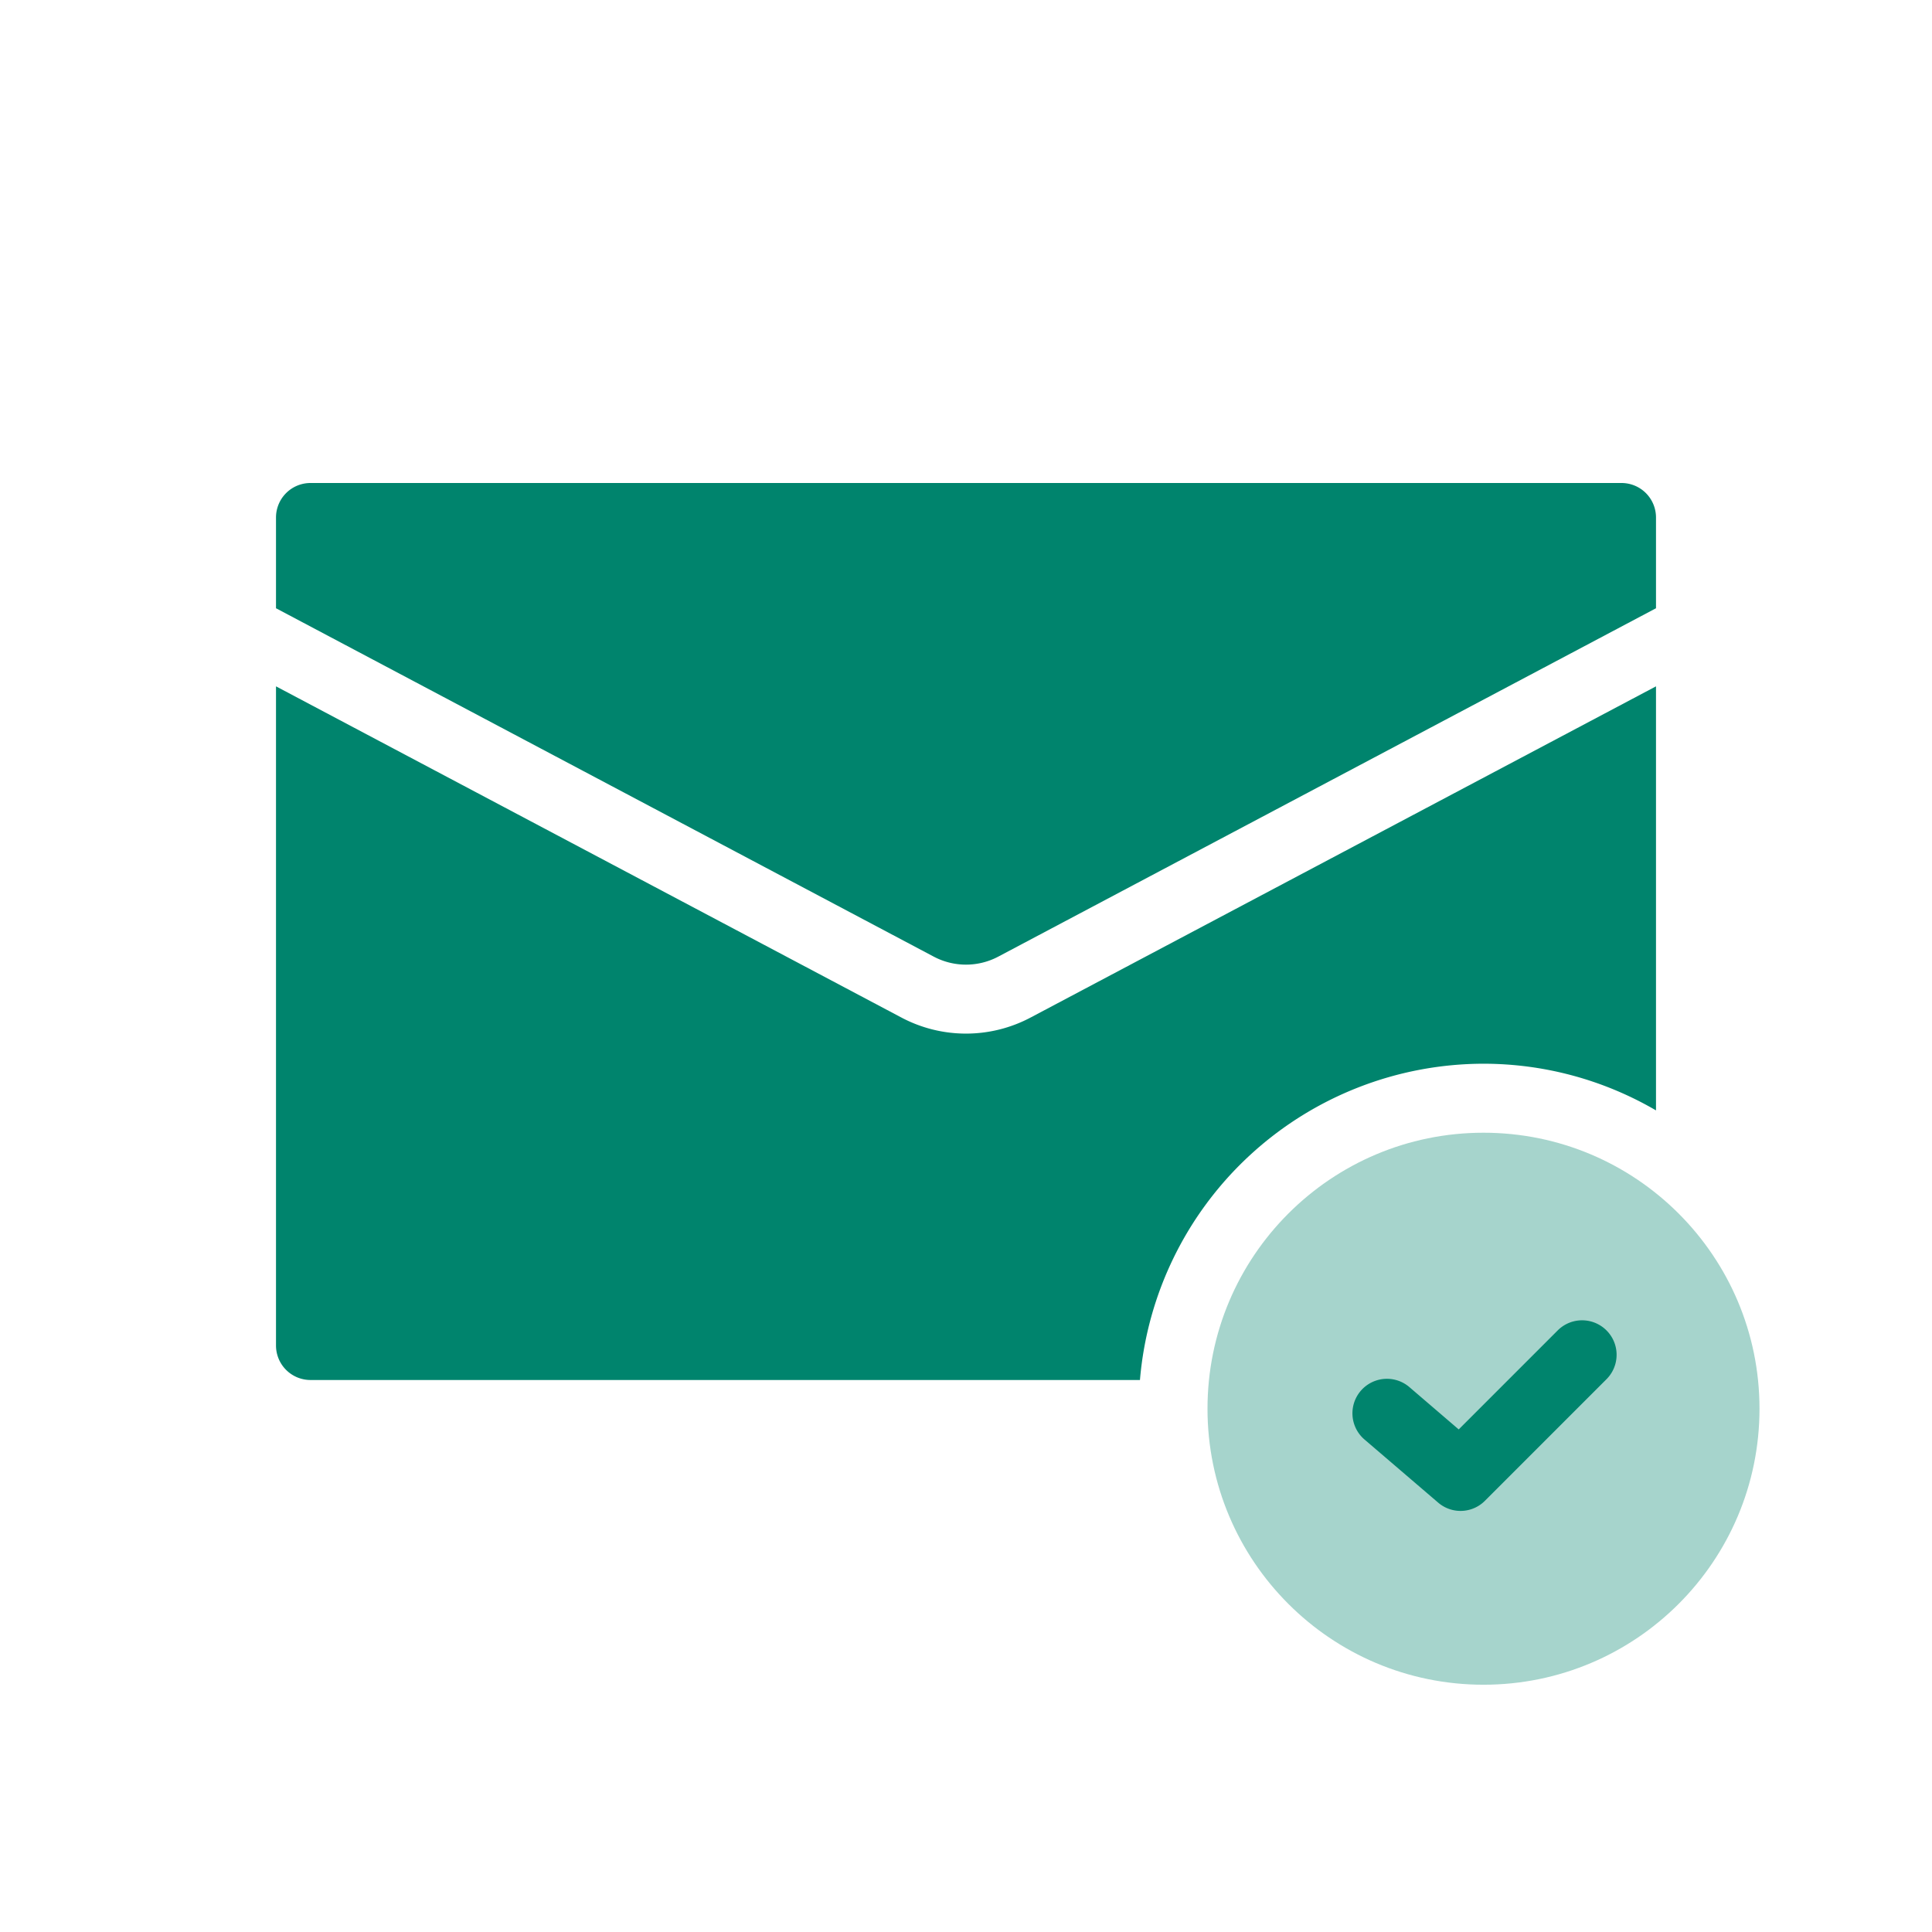
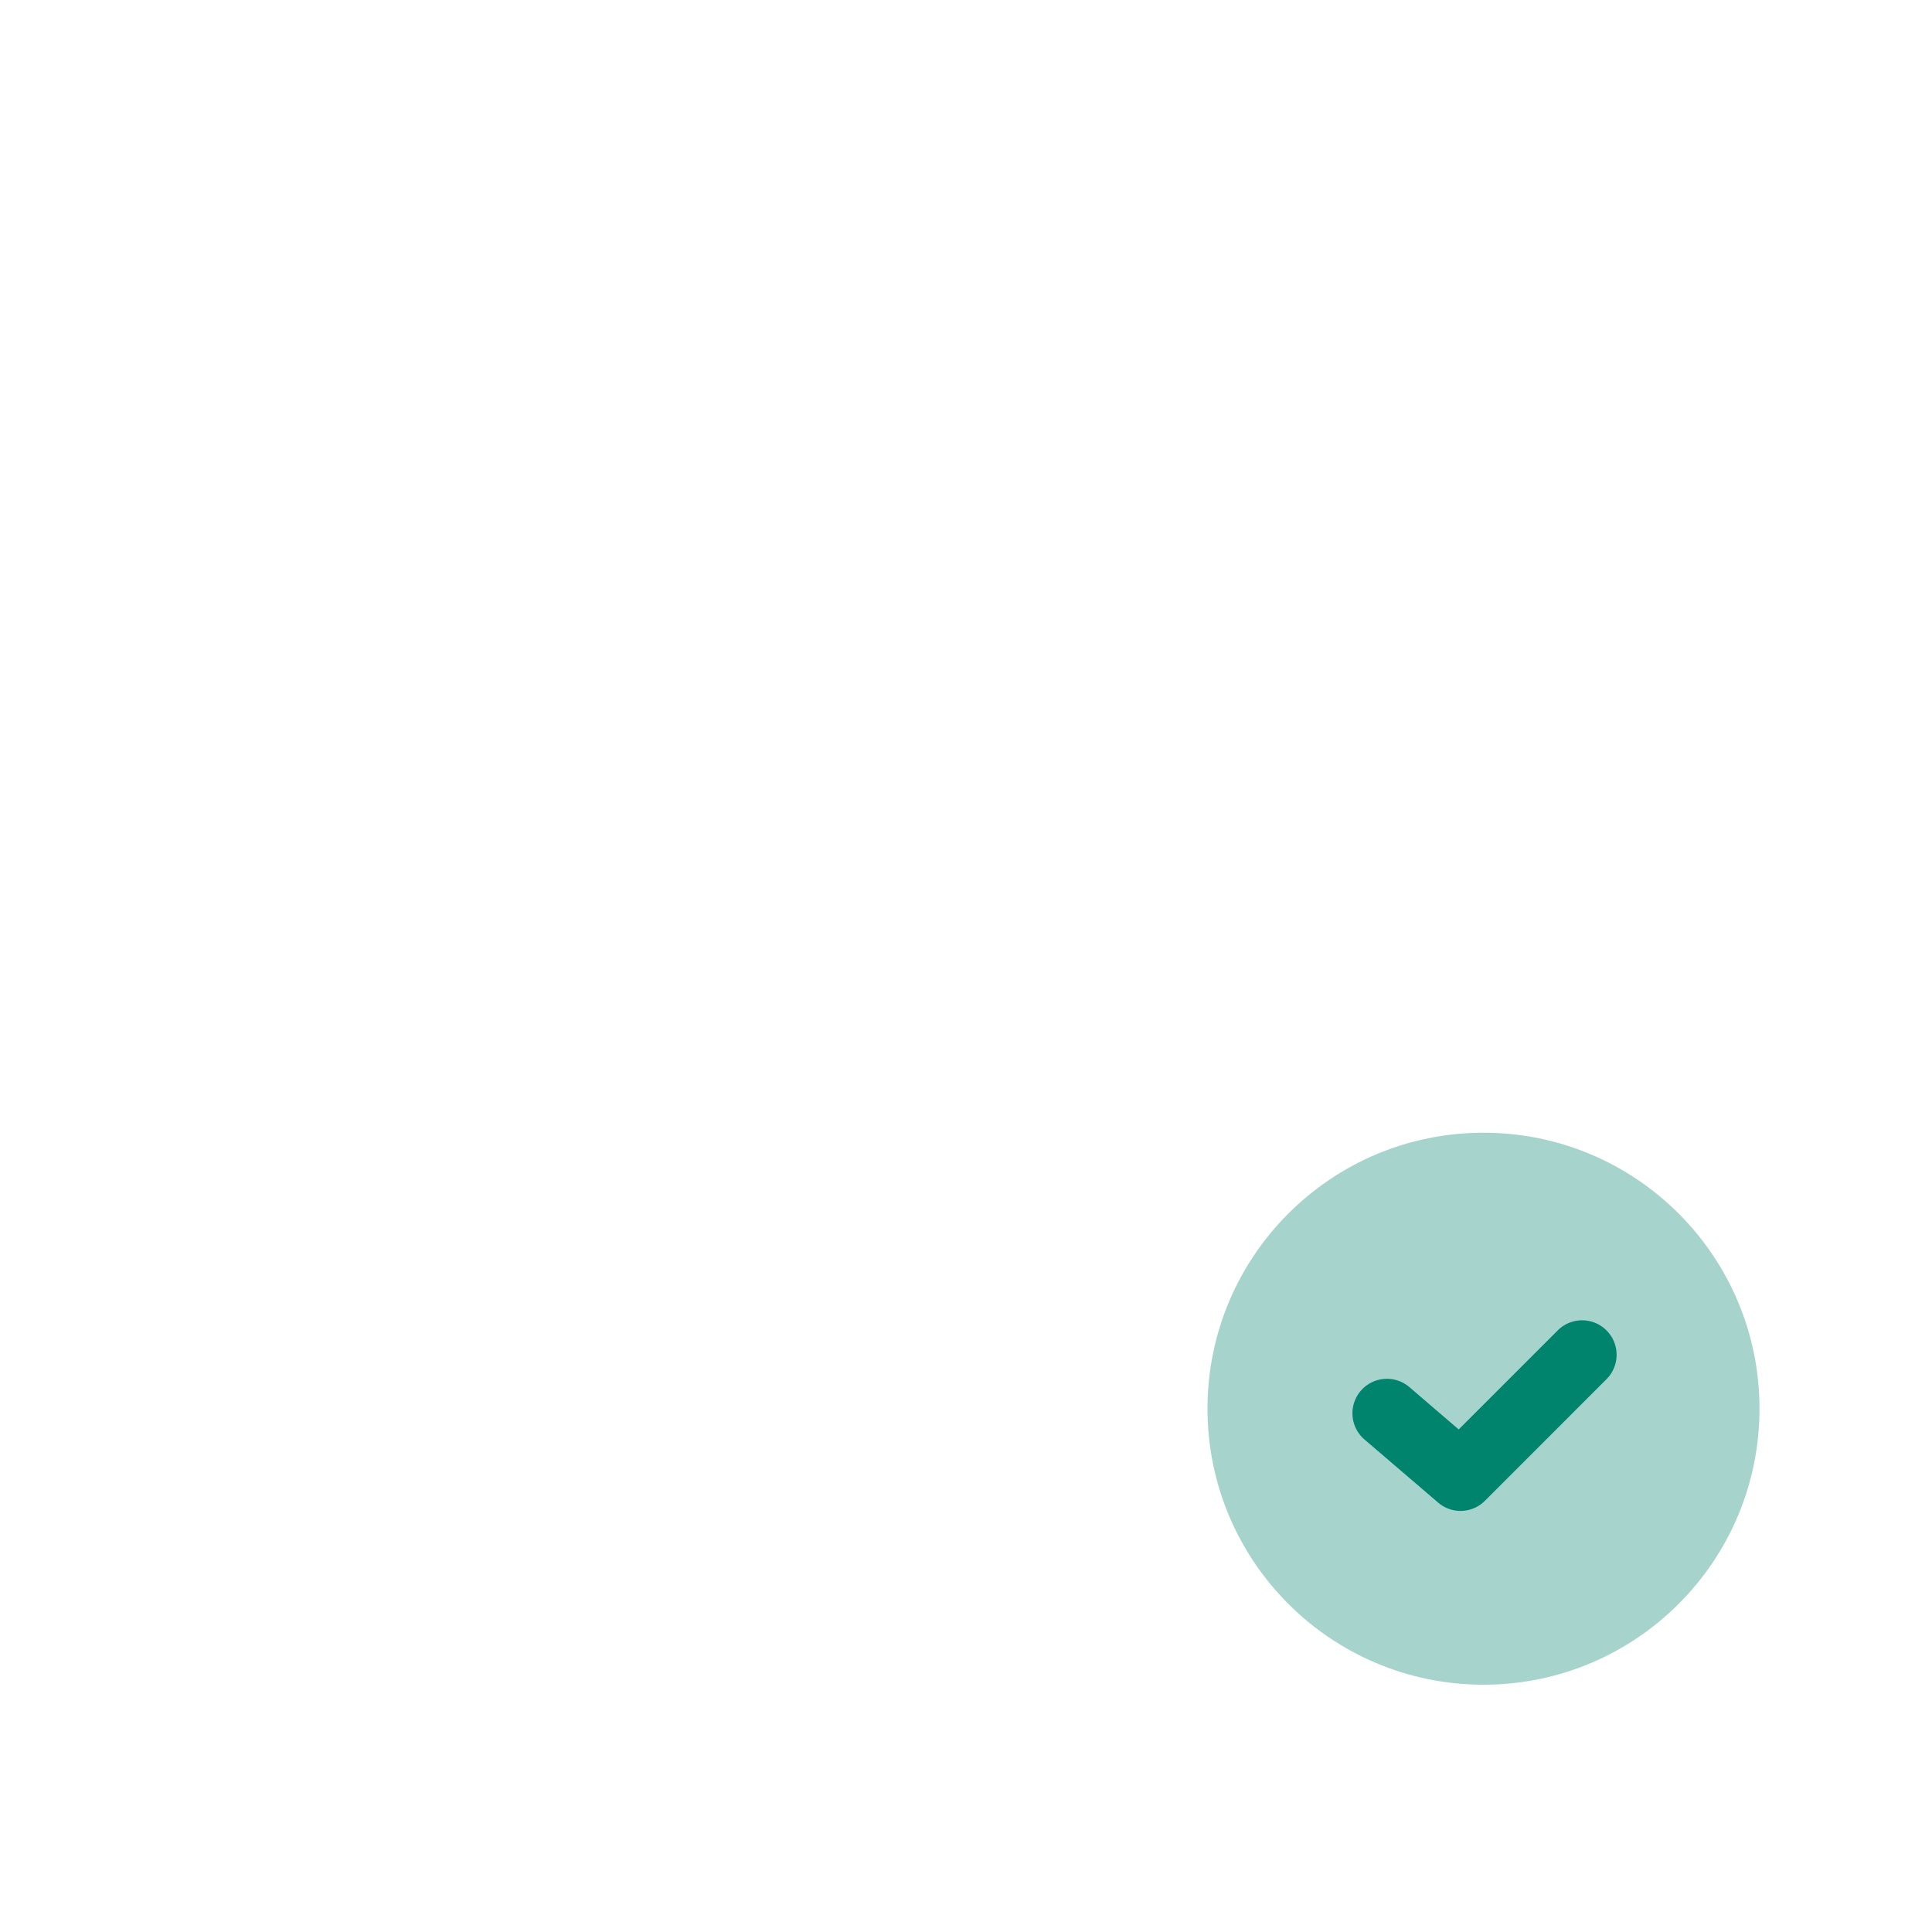
<svg xmlns="http://www.w3.org/2000/svg" id="icn-037_email" width="112" height="112" viewBox="0 0 112 112">
  <g id="グループ_30426" data-name="グループ 30426">
    <rect id="長方形_26617" data-name="長方形 26617" width="112" height="112" fill="none" />
    <g id="グループ_30425" data-name="グループ 30425">
-       <path id="パス_42834" data-name="パス 42834" d="M54.128,55.456,16,35.261V30a2,2,0,0,1,2-2H94a2,2,0,0,1,2,2v5.261L57.872,55.456A4,4,0,0,1,54.128,55.456ZM86,61.665a19.843,19.843,0,0,1,10,2.706V39.788l-36.256,19.2a7.994,7.994,0,0,1-7.488,0L16,39.788V78a2,2,0,0,0,2,2H66.084A20.017,20.017,0,0,1,86,61.665Z" fill="#00846d" />
      <circle id="楕円形_3059" data-name="楕円形 3059" cx="16" cy="16" r="16" transform="translate(70 65.665)" fill="#a6d4cc" />
      <path id="パス_42835" data-name="パス 42835" d="M84.67,87.589a1.99,1.99,0,0,1-1.3-.482L79.1,83.449a2,2,0,0,1,2.605-3.036l2.858,2.452,5.739-5.74a2,2,0,0,1,2.828,2.829L86.085,87A1.992,1.992,0,0,1,84.67,87.589Z" fill="#00846d" />
    </g>
  </g>
</svg>